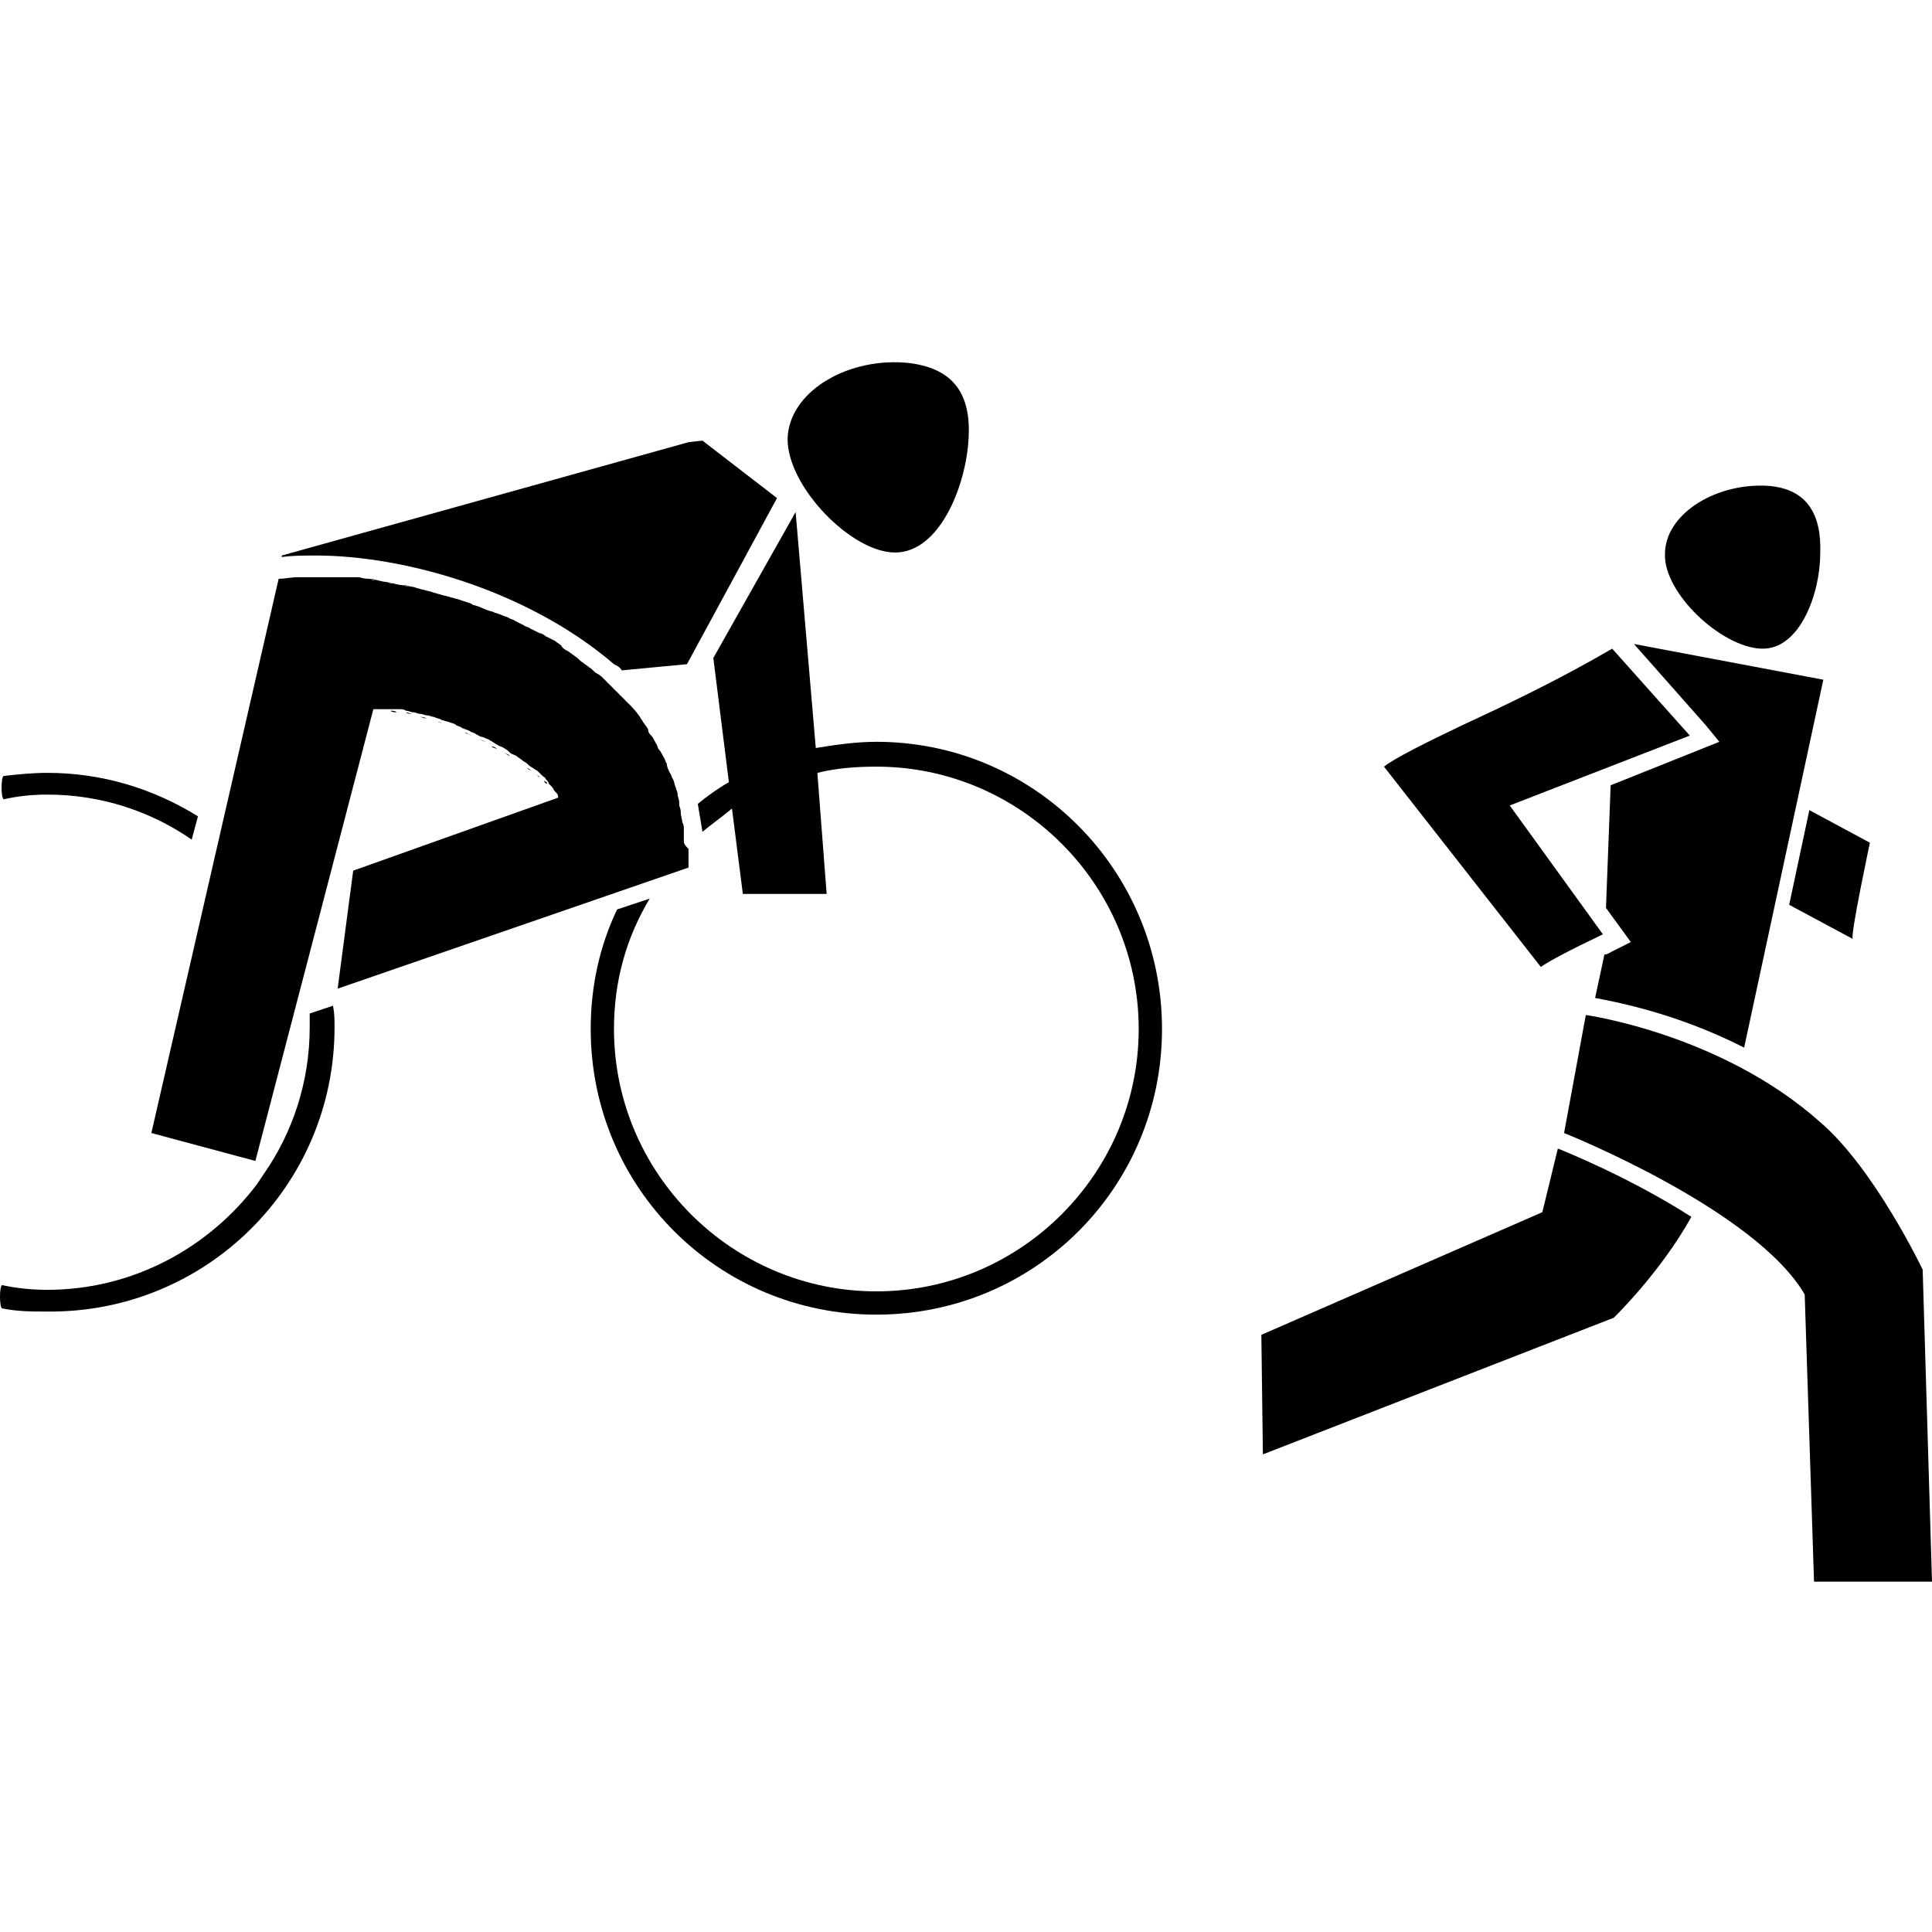
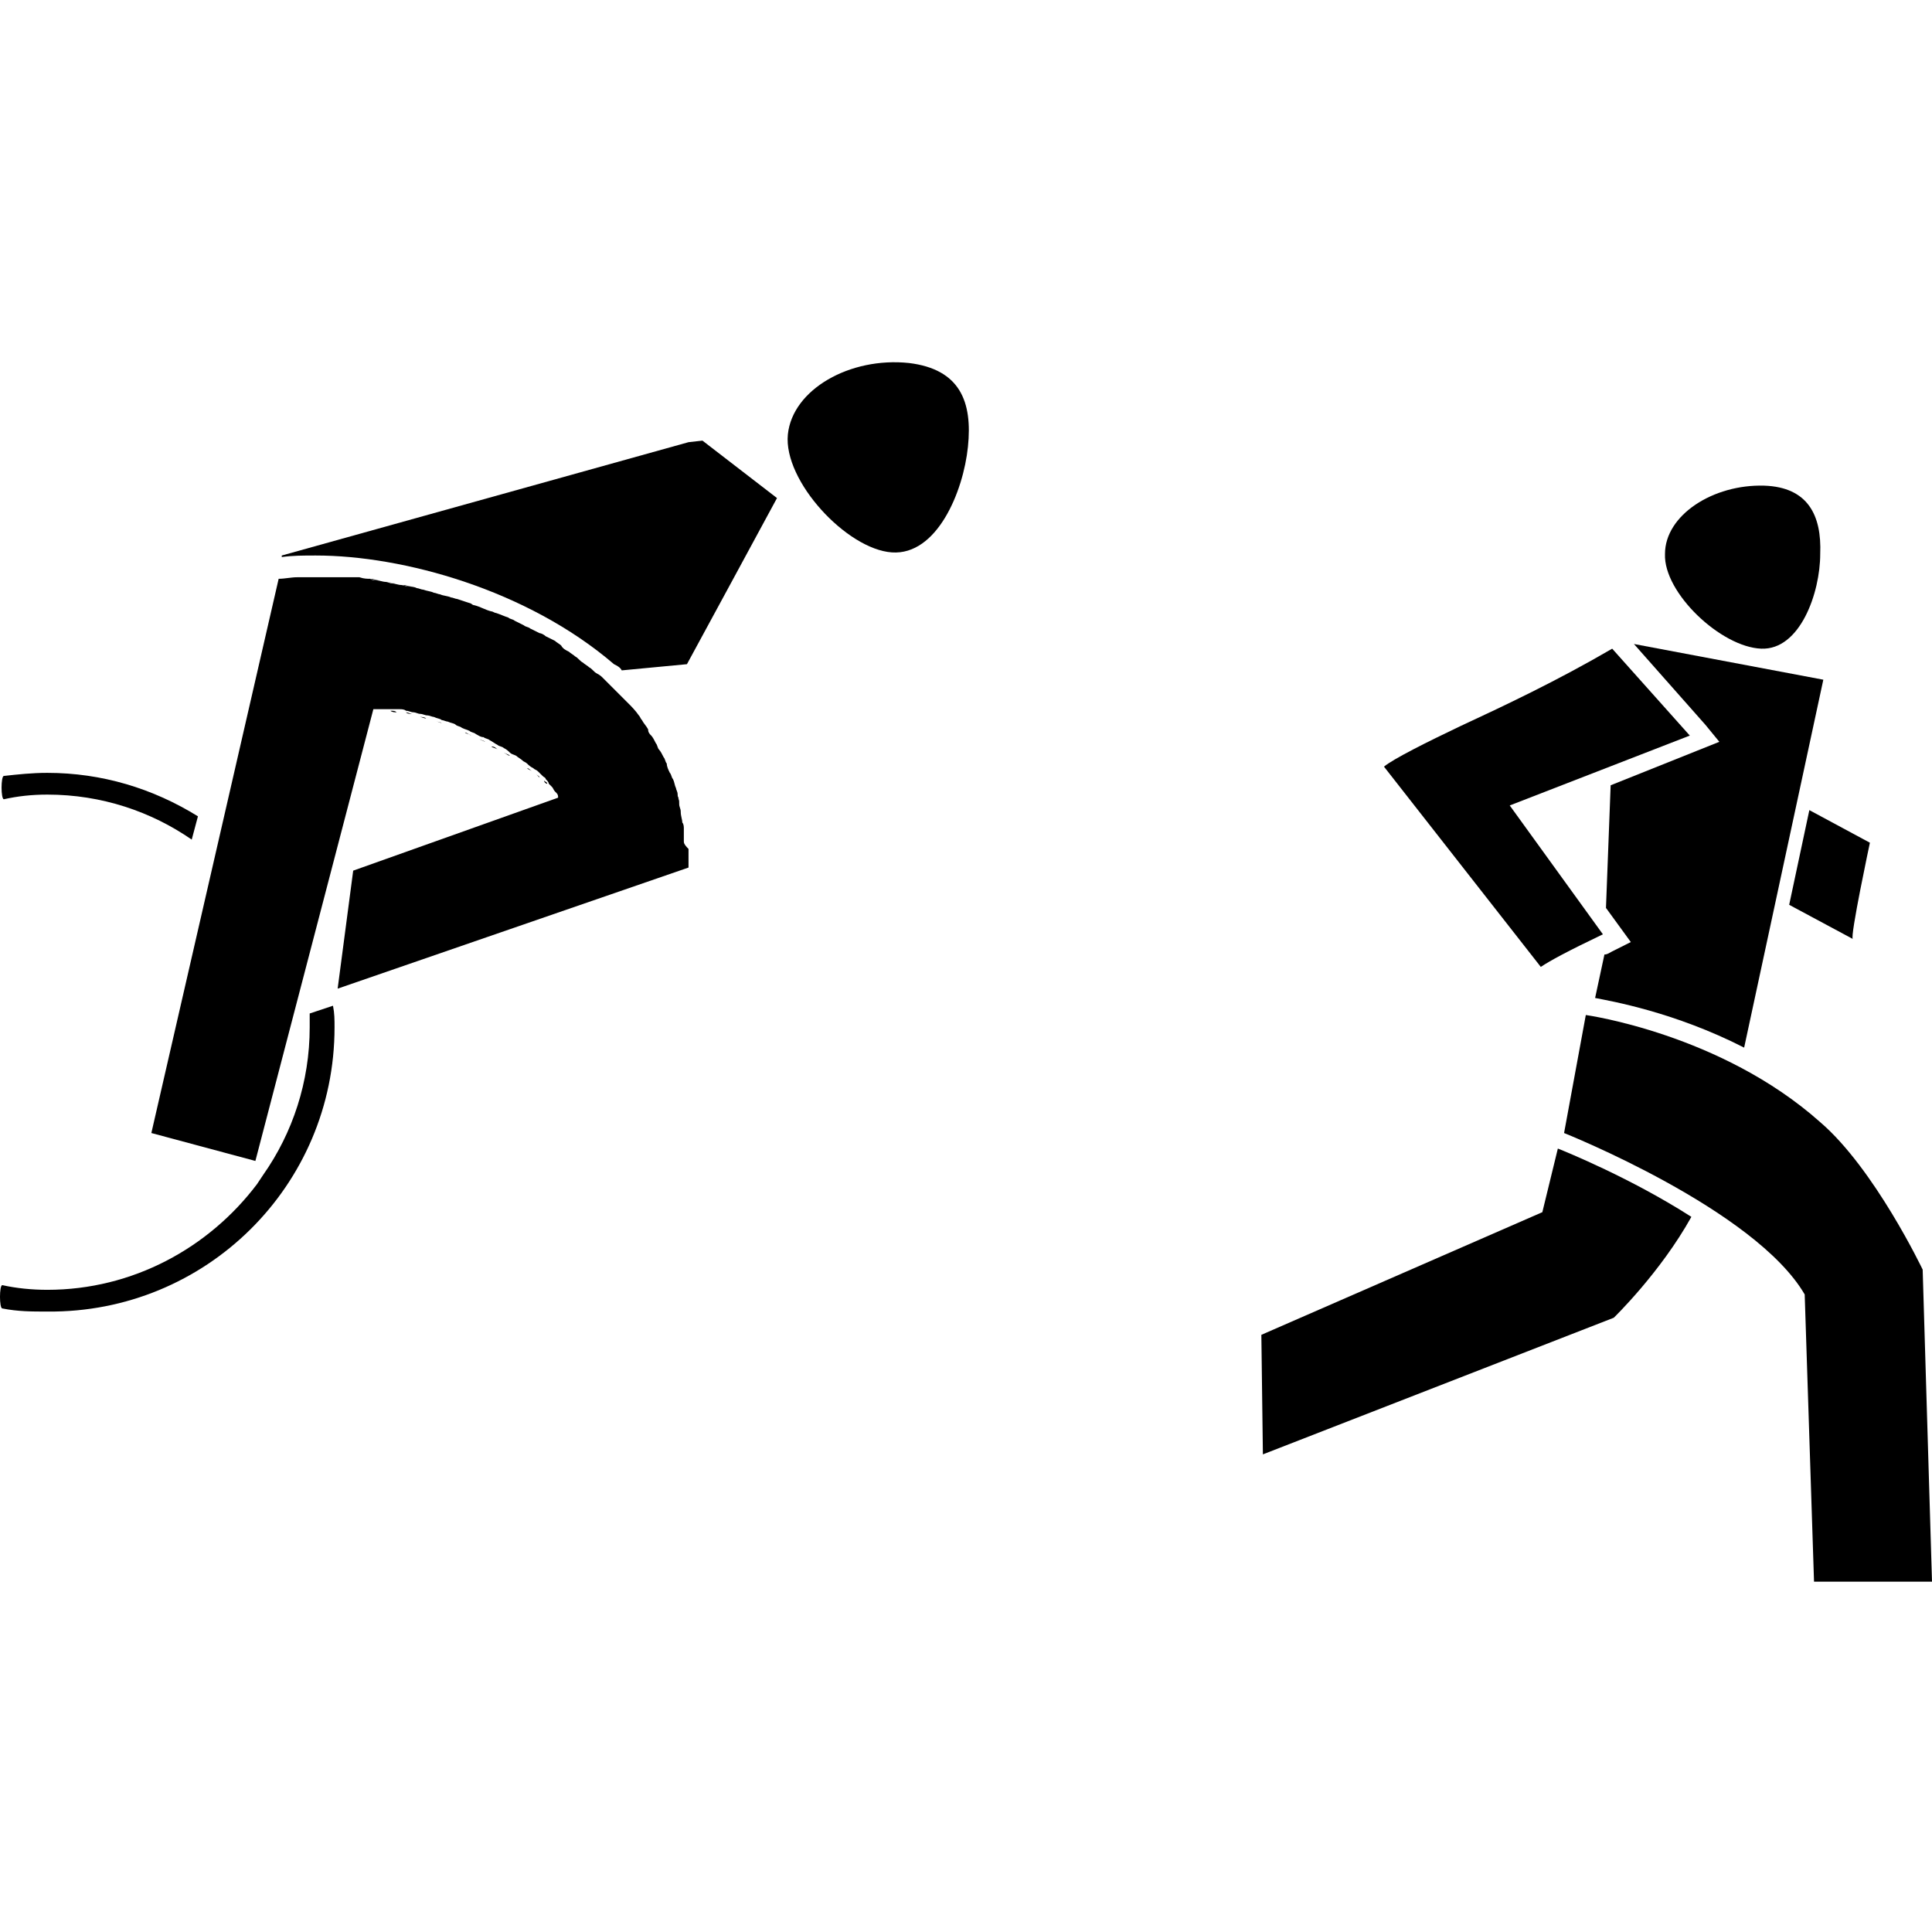
<svg xmlns="http://www.w3.org/2000/svg" width="64" height="64" viewBox="0 0 64 64" fill="none">
  <path fill-rule="evenodd" clip-rule="evenodd" d="M58.343 21.488C59.629 21.539 60.297 19.636 60.297 18.351C60.349 17.065 59.886 16.139 58.446 16.088C56.749 16.036 55.155 17.065 55.155 18.351C55.103 19.636 57.006 21.436 58.343 21.488Z" fill="black" />
  <path d="M51.092 40.155L41.784 44.218L41.835 48.178L53.458 43.652C53.458 43.652 55 42.161 56.029 40.31C54.023 39.024 51.863 38.15 51.606 38.047L51.092 40.155Z" fill="black" />
  <path d="M56.955 24.573L56.183 24.882L53.355 26.013L53.2 30.076L53.612 30.642L54.023 31.207L53.406 31.516C53.303 31.567 53.252 31.619 53.149 31.619L52.84 33.059C53.355 33.161 55.463 33.521 57.777 34.704L60.4 22.516L54.126 21.333L56.492 24.008L56.955 24.573Z" fill="black" />
  <path d="M59.937 26.836L59.269 29.973L61.377 31.104C61.274 31.053 61.943 27.916 61.943 27.916L59.937 26.836Z" fill="black" />
  <path d="M53.098 30.95L50.012 26.682L55.977 24.367L53.406 21.488C51.555 22.567 49.806 23.39 48.366 24.059C47.286 24.573 46.155 25.139 45.846 25.396L51.041 32.03C51.349 31.824 51.915 31.516 53.098 30.95Z" fill="black" />
  <path d="M63.691 42.058C63.691 42.058 62.097 38.715 60.297 37.173C57.006 34.241 52.532 33.624 52.532 33.624L51.812 37.533C51.812 37.533 58.137 40.053 59.783 42.881L60.092 52.395H64L63.691 42.058Z" fill="black" />
  <path fill-rule="evenodd" clip-rule="evenodd" d="M26.099 14.391C26.253 12.899 28.156 11.819 30.11 12.025C31.807 12.231 32.219 13.311 32.064 14.802C31.91 16.294 31.036 18.402 29.544 18.299C28.053 18.196 25.945 15.934 26.099 14.391Z" fill="black" />
  <path d="M13.345 19.379C13.448 19.379 13.551 19.431 13.654 19.431C13.551 19.431 13.448 19.431 13.345 19.379Z" fill="black" />
  <path d="M13.911 19.533C14.014 19.585 14.117 19.585 14.271 19.636C14.117 19.585 14.014 19.533 13.911 19.533Z" fill="black" />
-   <path d="M14.476 19.688C14.579 19.739 14.734 19.739 14.836 19.791C14.734 19.739 14.579 19.688 14.476 19.688Z" fill="black" />
  <path d="M15.042 19.842C15.197 19.893 15.351 19.945 15.505 19.996C15.299 19.945 15.197 19.893 15.042 19.842Z" fill="black" />
  <path d="M12.779 19.276C12.882 19.276 12.985 19.328 13.088 19.328C13.037 19.328 12.882 19.276 12.779 19.276Z" fill="black" />
  <path d="M12.265 19.173C12.368 19.173 12.471 19.225 12.574 19.225C12.471 19.225 12.368 19.225 12.265 19.173Z" fill="black" />
  <path d="M18.488 21.488C18.591 21.539 18.693 21.59 18.745 21.642C18.642 21.59 18.591 21.539 18.488 21.488Z" fill="black" />
  <path d="M15.608 20.048C15.814 20.099 15.968 20.202 16.174 20.253C15.968 20.202 15.762 20.099 15.608 20.048Z" fill="black" />
  <path d="M18.951 21.796C19.053 21.848 19.105 21.899 19.208 22.002C19.156 21.899 19.053 21.848 18.951 21.796Z" fill="black" />
  <path d="M17.613 25.55C17.562 25.499 17.511 25.499 17.459 25.447C17.511 25.447 17.562 25.499 17.613 25.55Z" fill="black" />
  <path d="M16.893 25.036C16.842 24.985 16.791 24.985 16.688 24.933C16.791 24.985 16.842 25.036 16.893 25.036Z" fill="black" />
  <path d="M16.482 24.83C16.431 24.779 16.328 24.779 16.276 24.727C16.379 24.727 16.431 24.779 16.482 24.83Z" fill="black" />
  <path d="M15.608 24.367C15.556 24.316 15.454 24.316 15.402 24.265C15.454 24.265 15.505 24.316 15.608 24.367Z" fill="black" />
  <path d="M16.071 24.573C16.019 24.522 15.916 24.522 15.865 24.47C15.916 24.522 15.968 24.522 16.071 24.573Z" fill="black" />
  <path d="M19.413 22.156C19.516 22.208 19.568 22.31 19.671 22.362C19.619 22.259 19.516 22.208 19.413 22.156Z" fill="black" />
  <path d="M18.128 25.962C18.128 25.91 18.076 25.91 18.025 25.859C18.025 25.91 18.076 25.962 18.128 25.962Z" fill="black" />
  <path d="M13.139 23.596C13.088 23.596 12.985 23.596 12.934 23.545C13.037 23.545 13.088 23.545 13.139 23.596Z" fill="black" />
  <path d="M14.631 23.956C14.579 23.905 14.476 23.905 14.425 23.905C14.476 23.905 14.528 23.905 14.631 23.956Z" fill="black" />
  <path d="M14.117 23.802C14.065 23.802 13.962 23.75 13.911 23.75C13.962 23.75 14.065 23.75 14.117 23.802Z" fill="black" />
  <path d="M13.654 23.648C13.602 23.648 13.499 23.596 13.448 23.596C13.499 23.648 13.551 23.648 13.654 23.648Z" fill="black" />
  <path d="M19.876 22.516C19.979 22.619 20.03 22.67 20.133 22.773C20.03 22.67 19.979 22.567 19.876 22.516Z" fill="black" />
  <path d="M17.768 25.653C17.819 25.704 17.871 25.704 17.871 25.756C17.871 25.756 17.819 25.704 17.768 25.653Z" fill="black" />
  <path d="M21.522 24.367C21.573 24.47 21.625 24.573 21.676 24.625C21.625 24.522 21.573 24.47 21.522 24.367Z" fill="black" />
  <path d="M22.036 25.345C22.088 25.447 22.139 25.55 22.139 25.653C22.139 25.499 22.088 25.447 22.036 25.345Z" fill="black" />
-   <path d="M22.242 25.859C22.293 25.962 22.293 26.064 22.345 26.167C22.345 26.013 22.293 25.962 22.242 25.859Z" fill="black" />
+   <path d="M22.242 25.859C22.345 26.013 22.293 25.962 22.242 25.859Z" fill="black" />
  <path d="M22.448 26.373C22.499 26.476 22.499 26.579 22.499 26.682C22.499 26.579 22.448 26.476 22.448 26.373Z" fill="black" />
  <path d="M20.288 22.876C20.39 22.979 20.493 23.082 20.596 23.185C20.493 23.133 20.39 22.979 20.288 22.876Z" fill="black" />
  <path d="M20.699 23.288C20.802 23.442 20.956 23.545 21.059 23.699C20.956 23.596 20.802 23.442 20.699 23.288Z" fill="black" />
  <path d="M22.653 27.864C22.653 27.71 22.653 27.607 22.653 27.453C22.653 27.402 22.653 27.299 22.602 27.247C22.602 27.144 22.55 27.042 22.55 26.887C22.55 26.785 22.499 26.733 22.499 26.63C22.499 26.527 22.448 26.424 22.448 26.322C22.448 26.219 22.396 26.167 22.396 26.116C22.345 26.013 22.345 25.91 22.293 25.807C22.242 25.756 22.242 25.653 22.19 25.602C22.139 25.499 22.088 25.396 22.088 25.293C22.036 25.242 22.036 25.139 21.985 25.087C21.933 24.985 21.882 24.882 21.83 24.83C21.779 24.779 21.779 24.676 21.728 24.625C21.676 24.522 21.625 24.419 21.573 24.367C21.522 24.316 21.47 24.265 21.47 24.162C21.419 24.059 21.316 23.956 21.265 23.853C21.213 23.802 21.213 23.75 21.162 23.699C21.059 23.545 20.905 23.39 20.802 23.288C20.75 23.236 20.75 23.236 20.699 23.185C20.596 23.082 20.493 22.979 20.39 22.876C20.339 22.825 20.288 22.773 20.236 22.722C20.133 22.619 20.082 22.567 19.979 22.465C19.928 22.413 19.876 22.362 19.773 22.31C19.671 22.259 19.619 22.156 19.516 22.105C19.465 22.053 19.362 22.002 19.311 21.95C19.208 21.899 19.156 21.796 19.053 21.745C19.002 21.693 18.899 21.642 18.848 21.59C18.745 21.539 18.642 21.488 18.591 21.385C18.539 21.333 18.436 21.282 18.385 21.23C18.282 21.179 18.179 21.128 18.076 21.076C18.025 21.025 17.922 20.973 17.871 20.973C17.768 20.922 17.665 20.87 17.562 20.819C17.511 20.768 17.408 20.768 17.356 20.716C17.253 20.665 17.151 20.613 17.048 20.562C16.996 20.511 16.893 20.511 16.842 20.459C16.688 20.408 16.585 20.356 16.431 20.305C16.379 20.305 16.328 20.253 16.276 20.253C16.071 20.202 15.916 20.099 15.711 20.048C15.659 20.048 15.608 19.996 15.608 19.996C15.454 19.945 15.299 19.893 15.145 19.842C15.094 19.842 14.991 19.791 14.939 19.791C14.836 19.739 14.682 19.739 14.579 19.688C14.528 19.688 14.425 19.636 14.374 19.636C14.271 19.585 14.168 19.585 14.014 19.533C13.962 19.533 13.859 19.482 13.808 19.482C13.705 19.43 13.602 19.43 13.499 19.43C13.448 19.43 13.345 19.379 13.294 19.379C13.191 19.379 13.088 19.328 12.985 19.328C12.934 19.328 12.831 19.276 12.779 19.276C12.677 19.276 12.574 19.225 12.471 19.225C12.419 19.225 12.317 19.225 12.265 19.173C12.162 19.173 12.059 19.173 11.905 19.122C11.854 19.122 11.751 19.122 11.7 19.122C11.597 19.122 11.442 19.122 11.339 19.122C11.288 19.122 11.237 19.122 11.185 19.122C11.031 19.122 10.877 19.122 10.722 19.122H10.671H10.62C10.414 19.122 10.208 19.122 10.002 19.122C9.951 19.122 9.9 19.122 9.848 19.122C9.642 19.122 9.437 19.173 9.231 19.173L5.014 37.533L8.46 38.458L12.368 23.493C12.471 23.493 12.574 23.493 12.677 23.493C12.728 23.493 12.728 23.493 12.779 23.493C12.831 23.493 12.934 23.493 12.985 23.493C13.088 23.493 13.139 23.493 13.242 23.493C13.294 23.493 13.396 23.493 13.448 23.545C13.551 23.545 13.602 23.596 13.705 23.596C13.757 23.596 13.859 23.648 13.911 23.648C14.014 23.648 14.065 23.699 14.168 23.699C14.219 23.699 14.322 23.75 14.374 23.75C14.476 23.802 14.579 23.802 14.631 23.853C14.682 23.853 14.785 23.905 14.836 23.905C14.939 23.956 15.042 23.956 15.094 24.007C15.145 24.059 15.248 24.059 15.299 24.11C15.402 24.162 15.454 24.162 15.556 24.213C15.608 24.265 15.711 24.265 15.762 24.316C15.865 24.367 15.916 24.419 16.019 24.419C16.071 24.47 16.174 24.47 16.225 24.522C16.328 24.573 16.379 24.625 16.482 24.676C16.534 24.727 16.636 24.727 16.688 24.779C16.791 24.83 16.842 24.882 16.893 24.933C16.945 24.985 16.996 24.985 17.099 25.036C17.151 25.087 17.253 25.139 17.305 25.19C17.356 25.242 17.408 25.242 17.459 25.293C17.511 25.345 17.562 25.396 17.665 25.447C17.716 25.499 17.768 25.499 17.819 25.55C17.871 25.602 17.922 25.653 17.974 25.704C18.025 25.756 18.076 25.756 18.076 25.807C18.128 25.859 18.179 25.91 18.179 25.962C18.231 26.013 18.231 26.013 18.282 26.064C18.333 26.116 18.333 26.167 18.385 26.219L18.436 26.27C18.488 26.322 18.488 26.373 18.488 26.424L11.7 28.841L11.185 32.75L22.808 28.739C22.808 28.533 22.808 28.327 22.808 28.122C22.653 27.967 22.653 27.916 22.653 27.864Z" fill="black" />
-   <path d="M29.03 24.573C28.362 24.573 27.642 24.676 27.024 24.779L26.356 16.962L23.63 21.796L24.145 25.91C23.785 26.116 23.425 26.373 23.116 26.63C23.168 26.939 23.219 27.247 23.27 27.556C23.579 27.299 23.939 27.042 24.247 26.785L24.608 29.613H27.384L27.076 25.602C27.693 25.447 28.362 25.396 29.03 25.396C33.813 25.396 37.721 29.304 37.721 34.087C37.721 38.87 33.813 42.778 29.03 42.778C24.247 42.778 20.339 38.87 20.339 34.087C20.339 32.493 20.75 31.053 21.522 29.767L20.442 30.127C19.876 31.31 19.568 32.647 19.568 34.087C19.568 39.333 23.785 43.549 29.03 43.549C34.276 43.549 38.493 39.333 38.493 34.087C38.493 28.841 34.276 24.573 29.03 24.573Z" fill="black" />
  <path d="M23.27 14.596L22.808 14.648L9.334 18.402V18.453C9.694 18.402 10.054 18.402 10.465 18.402C13.345 18.402 17.459 19.533 20.339 22.002C20.442 22.053 20.545 22.105 20.596 22.207L22.756 22.002C22.756 22.002 25.687 16.602 25.739 16.499L23.27 14.596Z" fill="black" />
  <path d="M11.082 34.035C11.082 33.778 11.082 33.573 11.031 33.316L10.259 33.573C10.259 33.727 10.259 33.881 10.259 34.035C10.259 35.835 9.694 37.532 8.717 38.921L8.511 39.23C6.917 41.338 4.397 42.727 1.569 42.727C1.054 42.727 0.54 42.675 0.077 42.572C-0.026 42.572 -0.026 43.344 0.077 43.344C0.591 43.447 1.054 43.447 1.569 43.447C6.814 43.498 11.082 39.281 11.082 34.035Z" fill="black" />
  <path d="M1.569 26.322C3.368 26.322 5.014 26.887 6.351 27.813L6.557 27.042C5.066 26.116 3.368 25.602 1.569 25.602C1.054 25.602 0.591 25.653 0.129 25.704C0.026 25.704 0.026 26.476 0.129 26.476C0.591 26.373 1.054 26.322 1.569 26.322Z" fill="black" />
</svg>